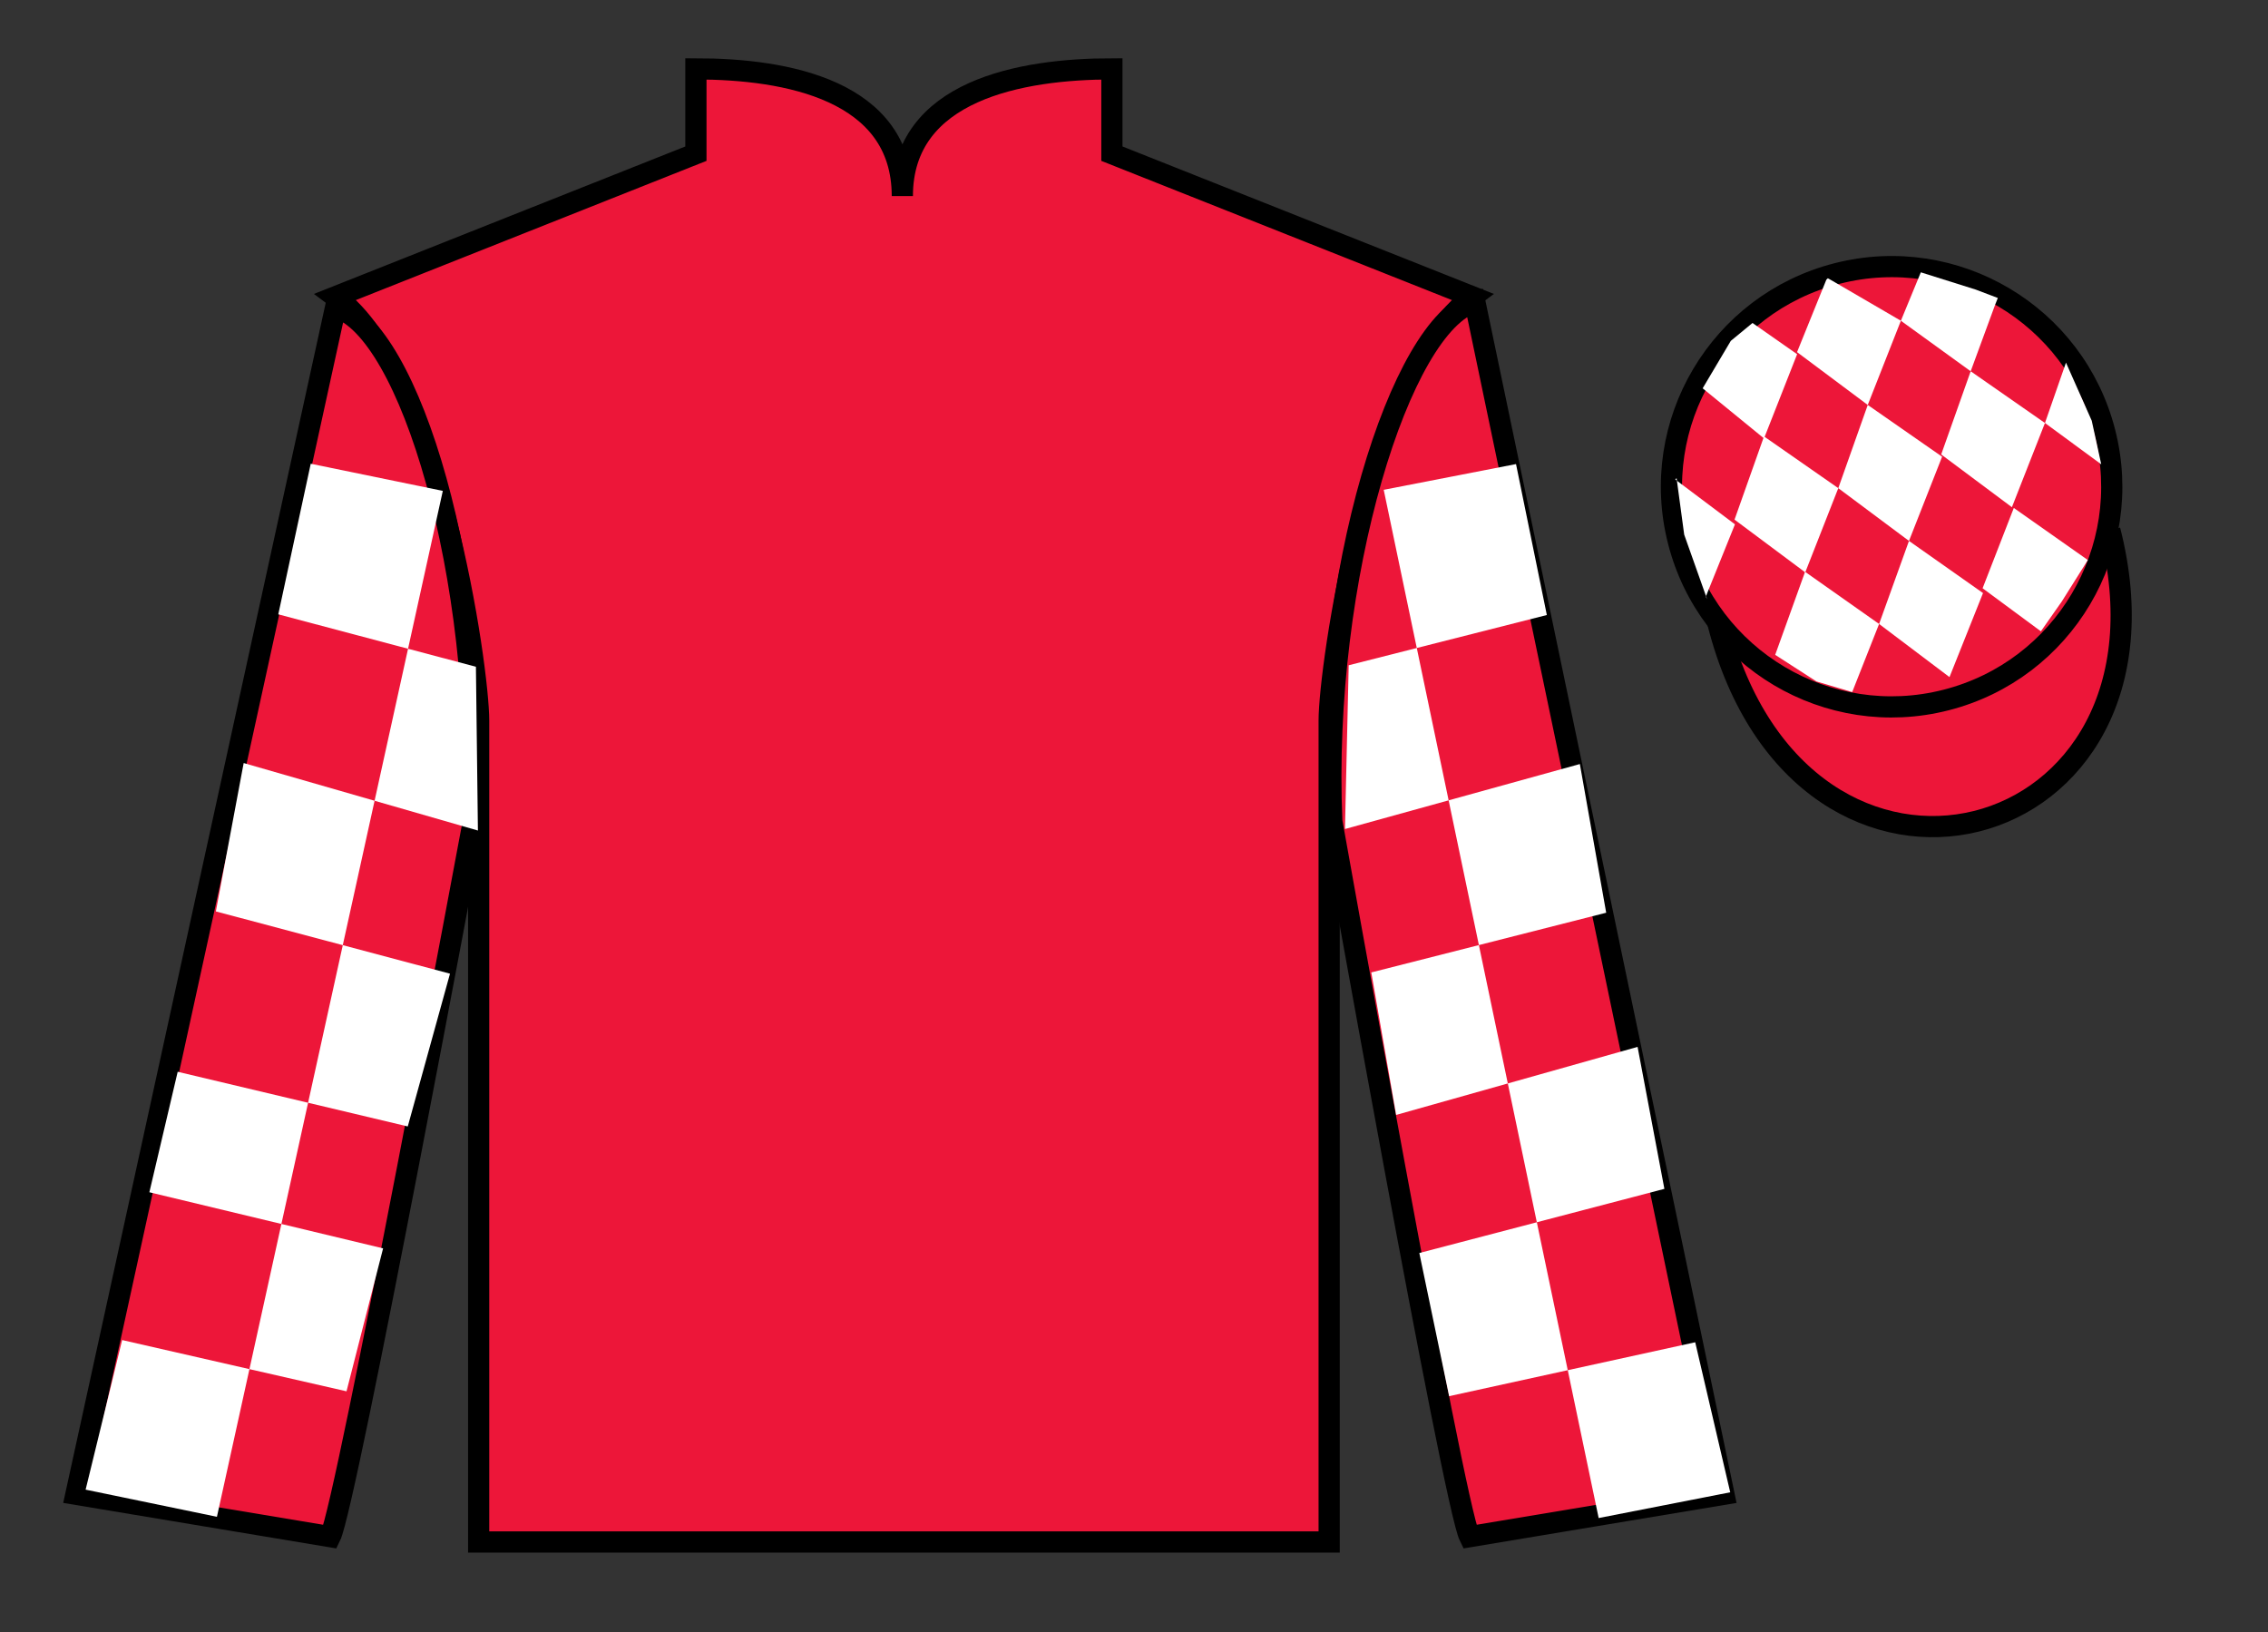
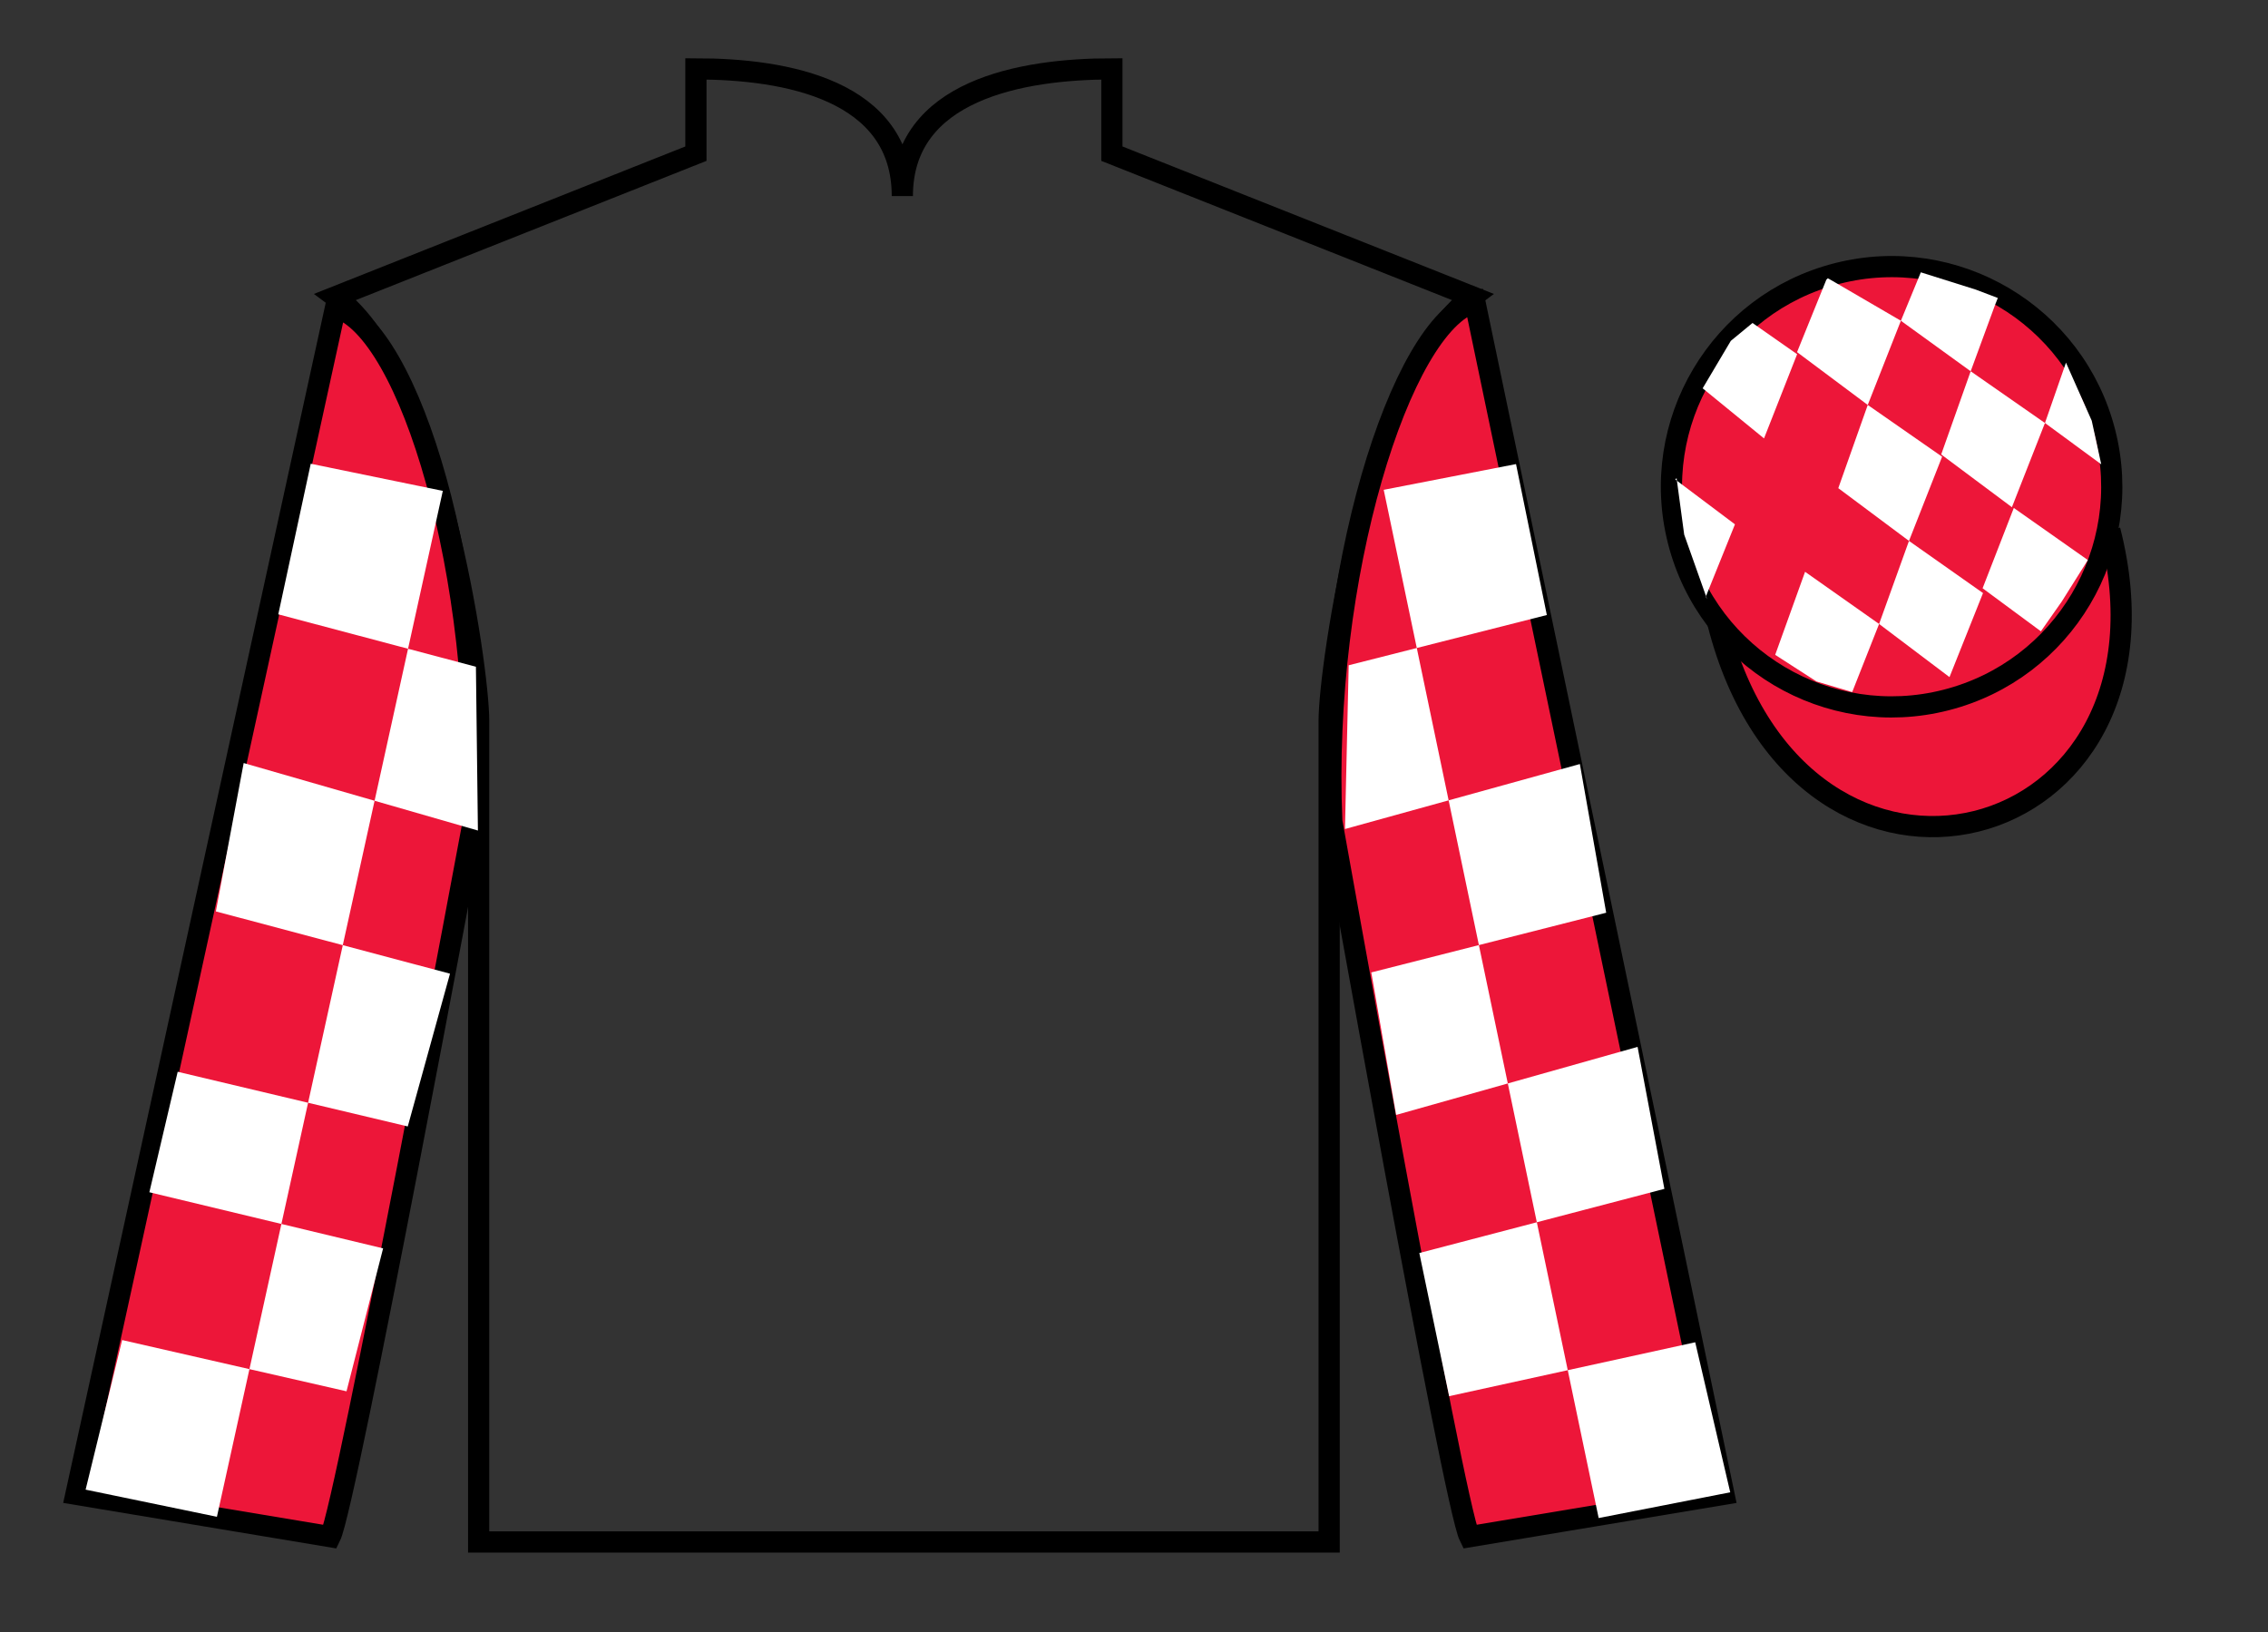
<svg xmlns="http://www.w3.org/2000/svg" width="107pt" height="77pt" viewBox="0 0 107 77" version="1.1">
  <rect x="0" y="0" width="107" height="77" fill="#333333" stroke="none" />
  <g id="surface0">
-     <path style=" stroke:none;fill-rule:nonzero;fill:rgb(92.863%,8.783%,22.277%);fill-opacity:1;" d="M 32.832 3.25 L 32.832 7.25 L 15.832 14 C 20.582 17.5 22.582 31.5 22.582 34 C 22.582 36.5 22.582 72.75 22.582 72.75 L 62.707 72.75 C 62.707 72.75 62.707 36.5 62.707 34 C 62.707 31.5 64.707 17.5 69.457 14 L 52.457 7.25 L 52.457 3.25 C 48.195 3.25 42.57 4.25 42.57 9.25 C 42.57 4.25 37.098 3.25 32.832 3.25 " />
    <path style="fill:none;stroke-width:10;stroke-linecap:butt;stroke-linejoin:miter;stroke:rgb(0%,0%,0%);stroke-opacity:1;stroke-miterlimit:4;" d="M 328.32 737.5 L 328.32 697.5 L 158.32 630 C 205.82 595 225.82 455 225.82 430 C 225.82 405 225.82 42.5 225.82 42.5 L 627.07 42.5 C 627.07 42.5 627.07 405 627.07 430 C 627.07 455 647.07 595 694.57 630 L 524.57 697.5 L 524.57 737.5 C 481.953 737.5 425.703 727.5 425.703 677.5 C 425.703 727.5 370.977 737.5 328.32 737.5 Z M 328.32 737.5 " transform="matrix(0.1,0,0,-0.1,0,77)" />
    <path style=" stroke:none;fill-rule:nonzero;fill:rgb(92.863%,8.783%,22.277%);fill-opacity:1;" d="M 15.582 72.5 C 16.332 71 22.332 38.75 22.332 38.75 C 22.832 27.25 19.332 15.5 15.832 14.5 L 3.582 70.5 L 15.582 72.5 " />
    <path style="fill:none;stroke-width:10;stroke-linecap:butt;stroke-linejoin:miter;stroke:rgb(0%,0%,0%);stroke-opacity:1;stroke-miterlimit:4;" d="M 155.82 45 C 163.32 60 223.32 382.5 223.32 382.5 C 228.32 497.5 193.32 615 158.32 625 L 35.82 65 L 155.82 45 Z M 155.82 45 " transform="matrix(0.1,0,0,-0.1,0,77)" />
    <path style=" stroke:none;fill-rule:nonzero;fill:rgb(92.863%,8.783%,22.277%);fill-opacity:1;" d="M 81.332 70.5 L 69.582 14.25 C 66.082 15.25 62.332 27.25 62.832 38.75 C 62.832 38.75 68.582 71 69.332 72.5 L 81.332 70.5 " />
    <path style="fill:none;stroke-width:10;stroke-linecap:butt;stroke-linejoin:miter;stroke:rgb(0%,0%,0%);stroke-opacity:1;stroke-miterlimit:4;" d="M 813.32 65 L 695.82 627.5 C 660.82 617.5 623.32 497.5 628.32 382.5 C 628.32 382.5 685.82 60 693.32 45 L 813.32 65 Z M 813.32 65 " transform="matrix(0.1,0,0,-0.1,0,77)" />
    <path style="fill-rule:nonzero;fill:rgb(92.863%,8.783%,22.277%);fill-opacity:1;stroke-width:10;stroke-linecap:butt;stroke-linejoin:miter;stroke:rgb(0%,0%,0%);stroke-opacity:1;stroke-miterlimit:4;" d="M 810.508 475.898 C 850.234 320.273 1034.18 367.852 995.391 519.844 " transform="matrix(0.1,0,0,-0.1,0,77)" />
    <path style=" stroke:none;fill-rule:nonzero;fill:rgb(92.863%,8.783%,22.277%);fill-opacity:1;" d="M 91.809 33.027 C 97.367 31.609 100.723 25.953 99.305 20.398 C 97.887 14.84 92.234 11.484 86.676 12.902 C 81.117 14.32 77.762 19.973 79.18 25.531 C 80.598 31.09 86.254 34.445 91.809 33.027 " />
    <path style="fill:none;stroke-width:10;stroke-linecap:butt;stroke-linejoin:miter;stroke:rgb(0%,0%,0%);stroke-opacity:1;stroke-miterlimit:4;" d="M 918.086 439.727 C 973.672 453.906 1007.227 510.469 993.047 566.016 C 978.867 621.602 922.344 655.156 866.758 640.977 C 811.172 626.797 777.617 570.273 791.797 514.688 C 805.977 459.102 862.539 425.547 918.086 439.727 Z M 918.086 439.727 " transform="matrix(0.1,0,0,-0.1,0,77)" />
    <path style=" stroke:none;fill-rule:nonzero;fill:rgb(100%,100%,100%);fill-opacity:1;" d="M 14.66 21.879 L 20.891 23.16 L 10.234 71.562 L 4.039 70.281 L 5.762 63.223 L 16.348 65.641 L 18.074 58.898 L 7.047 56.25 L 8.383 50.566 L 19.238 53.145 L 21.23 45.938 L 10.184 43 L 11.496 36 L 22.547 39.184 L 22.453 31.457 L 13.129 28.984 L 14.66 21.879 " />
    <path style=" stroke:none;fill-rule:nonzero;fill:rgb(100%,100%,100%);fill-opacity:1;" d="M 71.523 21.895 L 65.281 23.109 L 75.422 71.621 L 81.629 70.406 L 79.977 63.328 L 68.367 65.871 L 66.961 59.117 L 78.523 56.09 L 77.258 49.391 L 65.867 52.602 L 64.695 45.879 L 75.777 43.062 L 74.535 36.047 L 63.453 39.113 L 63.629 31.387 L 72.977 29.016 L 71.523 21.895 " />
    <path style=" stroke:none;fill-rule:nonzero;fill:rgb(100%,100%,100%);fill-opacity:1;" d="M 82.68 15.238 L 81.656 16.082 L 80.328 18.32 L 83.223 20.684 L 84.785 16.711 L 82.68 15.238 " />
    <path style=" stroke:none;fill-rule:nonzero;fill:rgb(100%,100%,100%);fill-opacity:1;" d="M 86.375 13.207 L 86.234 13.129 L 86.164 13.195 L 84.781 16.613 L 88.117 19.105 L 89.68 15.133 L 86.375 13.207 " />
    <path style=" stroke:none;fill-rule:nonzero;fill:rgb(100%,100%,100%);fill-opacity:1;" d="M 93.215 13.664 L 90.621 12.848 L 89.68 15.133 L 92.973 17.516 L 94.129 14.371 L 94.254 14.059 L 93.215 13.664 " />
-     <path style=" stroke:none;fill-rule:nonzero;fill:rgb(100%,100%,100%);fill-opacity:1;" d="M 83.223 20.59 L 81.832 24.516 L 85.168 27.004 L 86.727 23.031 L 83.223 20.59 " />
    <path style=" stroke:none;fill-rule:nonzero;fill:rgb(100%,100%,100%);fill-opacity:1;" d="M 88.117 19.105 L 86.727 23.031 L 90.062 25.52 L 91.625 21.547 L 88.117 19.105 " />
    <path style=" stroke:none;fill-rule:nonzero;fill:rgb(100%,100%,100%);fill-opacity:1;" d="M 92.973 17.516 L 91.582 21.441 L 94.918 23.93 L 96.477 19.957 L 92.973 17.516 " />
    <path style=" stroke:none;fill-rule:nonzero;fill:rgb(100%,100%,100%);fill-opacity:1;" d="M 85.16 26.977 L 83.75 30.895 L 85.699 32.152 L 87.383 32.652 L 87.383 32.652 L 88.652 29.438 L 85.16 26.977 " />
    <path style=" stroke:none;fill-rule:nonzero;fill:rgb(100%,100%,100%);fill-opacity:1;" d="M 90.062 25.52 L 88.652 29.438 L 91.973 31.945 L 93.555 27.98 L 90.062 25.52 " />
    <path style=" stroke:none;fill-rule:nonzero;fill:rgb(100%,100%,100%);fill-opacity:1;" d="M 95.008 23.965 L 93.535 27.754 L 96.285 29.785 L 96.285 29.785 L 97.27 28.379 L 98.5 26.422 L 95.008 23.965 " />
    <path style=" stroke:none;fill-rule:nonzero;fill:rgb(100%,100%,100%);fill-opacity:1;" d="M 79.035 22.621 L 79.098 22.559 L 79.457 25.223 L 80.539 28.273 L 80.477 28.148 L 81.852 24.738 L 79.035 22.621 " />
    <path style=" stroke:none;fill-rule:nonzero;fill:rgb(100%,100%,100%);fill-opacity:1;" d="M 97.469 17.109 L 97.469 17.109 L 96.477 19.957 L 99.133 21.906 L 99.133 21.906 L 98.684 19.848 L 97.469 17.109 " />
  </g>
</svg>